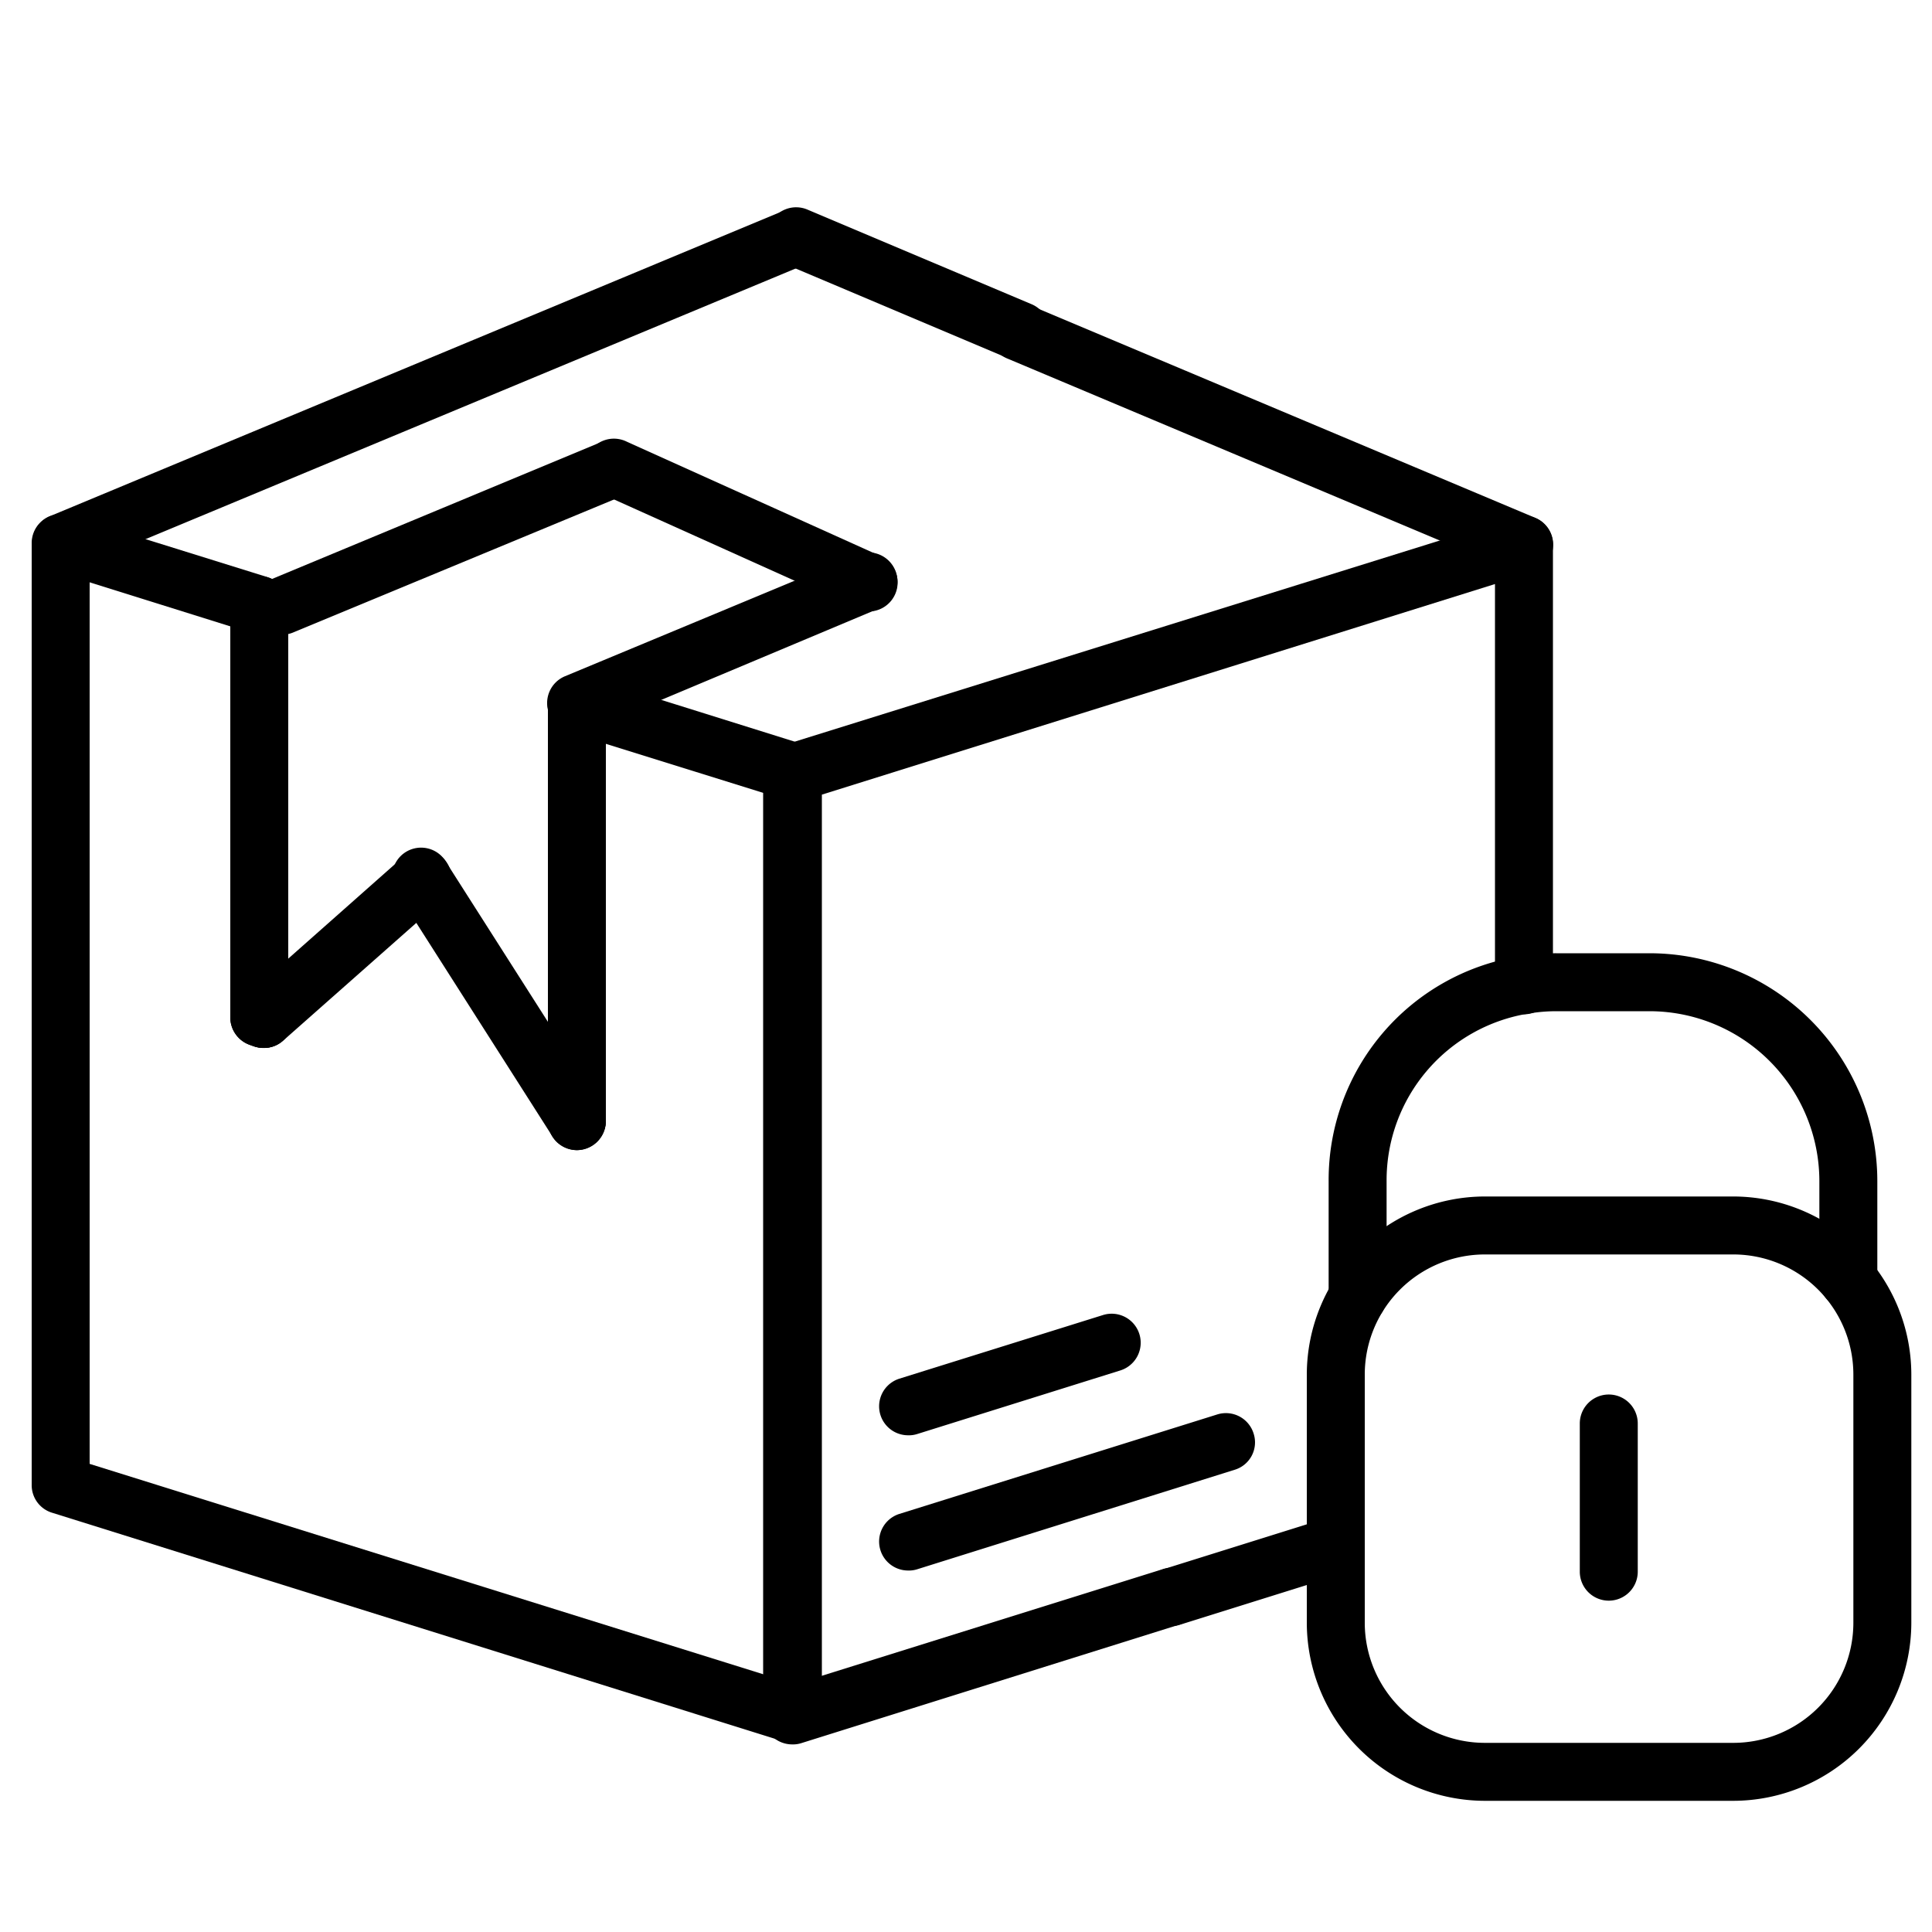
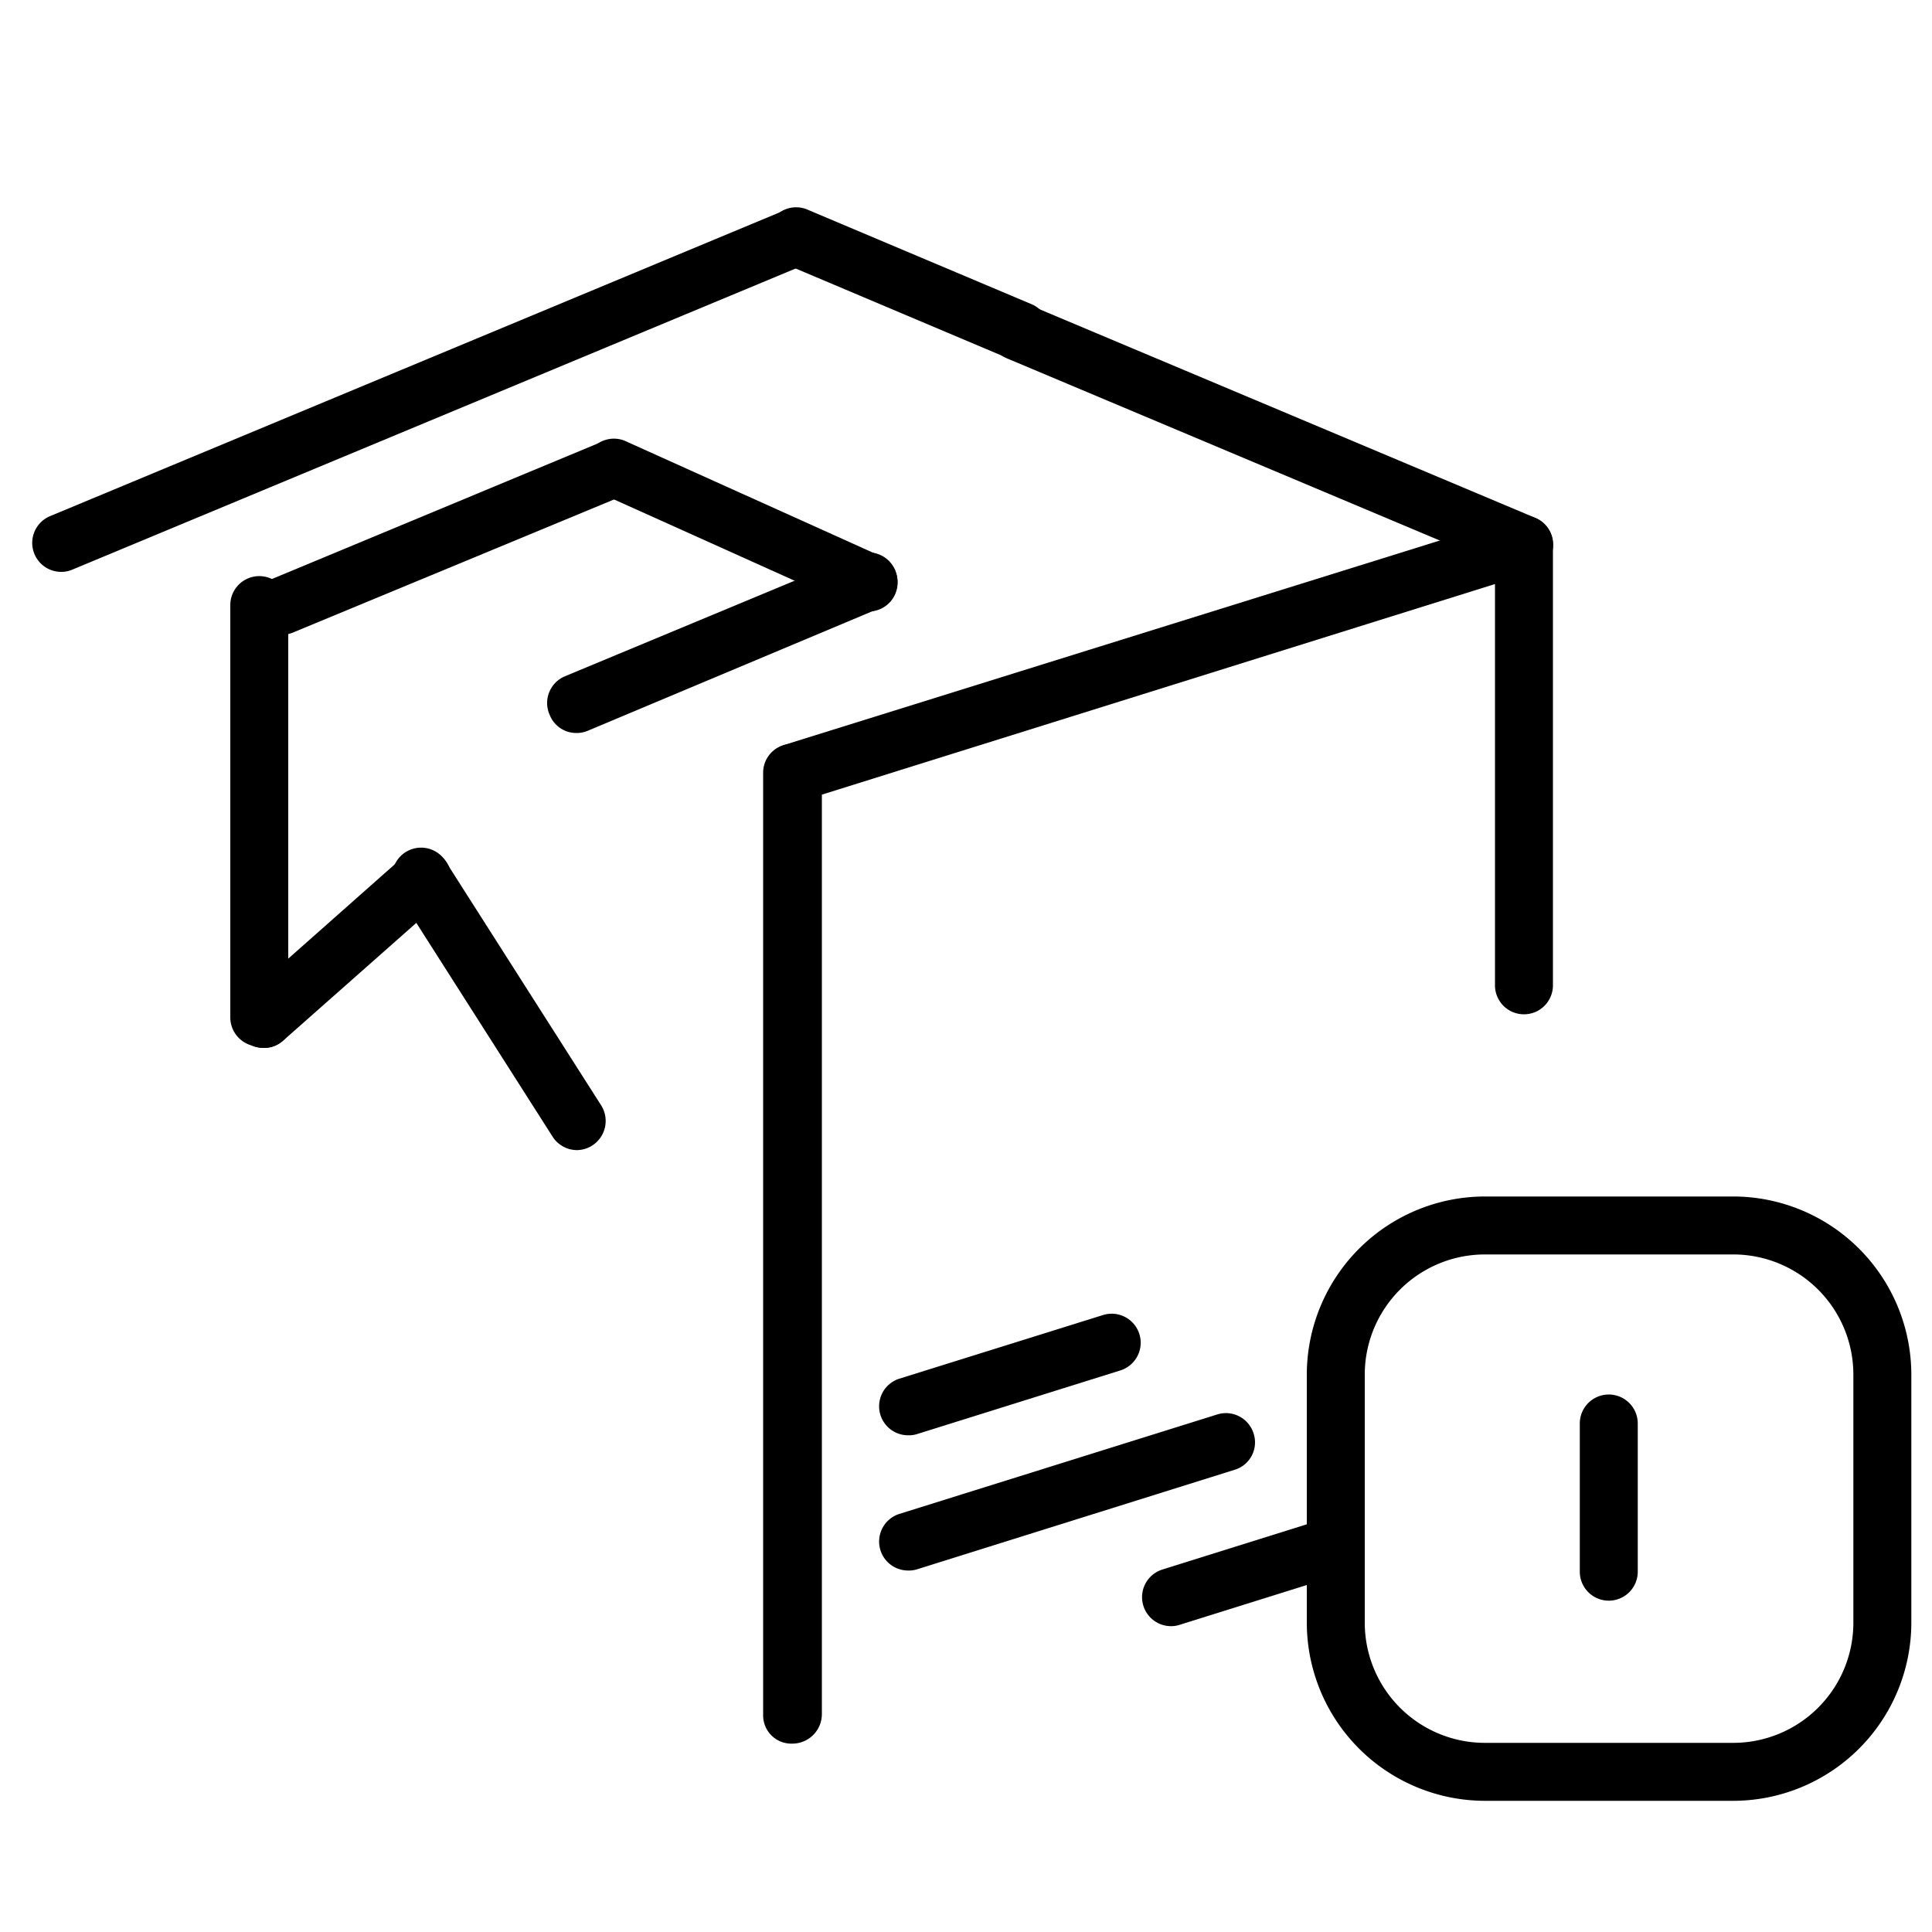
<svg xmlns="http://www.w3.org/2000/svg" id="Layer_1" data-name="Layer 1" viewBox="0 0 100 100" height="800px" width="800px" fill="#000000">
  <path d="M60.61,84.17a1.5,1.5,0,0,1-.45-2.93l8.53-2.67a1.5,1.5,0,0,1,.9,2.86L61.06,84.1A1.41,1.41,0,0,1,60.61,84.17Z" />
  <path d="M41,90.25a1.46,1.46,0,0,1-1.5-1.46V40a1.49,1.49,0,0,1,1.05-1.43L78.43,26.76a1.52,1.52,0,0,1,1.34.22,1.51,1.51,0,0,1,.61,1.21V51a1.5,1.5,0,0,1-3,0V30.23L42.54,41.13V88.71A1.53,1.53,0,0,1,41,90.25Z" />
-   <path d="M41,90.29a1.5,1.5,0,0,1-.45-2.93l19.57-6.12a1.5,1.5,0,1,1,.89,2.86L41.49,90.22A1.41,1.41,0,0,1,41,90.29Z" />
  <path d="M47,81.29a1.5,1.5,0,0,1-.45-2.93l16.46-5.15a1.5,1.5,0,0,1,1.88,1,1.48,1.48,0,0,1-1,1.87L47.49,81.22A1.41,1.41,0,0,1,47,81.29Z" />
  <path d="M47,74.29a1.5,1.5,0,0,1-.45-2.93l10.53-3.29A1.5,1.5,0,1,1,58,70.93L47.49,74.22A1.41,1.41,0,0,1,47,74.29Z" />
-   <path d="M41,90.21a1.35,1.35,0,0,1-.44-.07L2.7,78.3a1.49,1.49,0,0,1-1.06-1.43V28.11a1.5,1.5,0,0,1,1.5-1.5,1.43,1.43,0,0,1,.46.07l10.27,3.2a1.52,1.52,0,0,1,1.05,1.44V51.94a1.52,1.52,0,0,1,.14,1.3,1.5,1.5,0,0,1-1.91.92l-.23-.08a1.51,1.51,0,0,1-1-1.42V32.42L4.64,30.14V75.77l34.9,10.9V41.05L31.36,38.5V58a1.5,1.5,0,0,1-3,0V36.46A1.52,1.52,0,0,1,30.31,35l11.18,3.5a1.48,1.48,0,0,1,1,1.43V88.71a1.48,1.48,0,0,1-.61,1.21A1.5,1.5,0,0,1,41,90.21Z" />
-   <path d="M29.86,59.53a1.5,1.5,0,0,1-1.5-1.5V36.66a1.59,1.59,0,0,1,.06-.68,1.48,1.48,0,0,1,1.88-1,1.55,1.55,0,0,1,1.06,1.44V58A1.5,1.5,0,0,1,29.86,59.53Z" />
  <path d="M13.65,54.24a1.74,1.74,0,0,1-.5-.08l-.23-.08a1.51,1.51,0,0,1-1-1.42V31.32a1.5,1.5,0,0,1,3,0V51.94a1.52,1.52,0,0,1,.14,1.3A1.49,1.49,0,0,1,13.65,54.24Z" />
  <path d="M41,41.49A1.47,1.47,0,0,1,39.53,40V40a1.5,1.5,0,0,1,3,0A1.52,1.52,0,0,1,41,41.49Z" />
  <path d="M3.16,29.6a1.5,1.5,0,0,1-.58-2.88l38-15.82a1.5,1.5,0,1,1,1.15,2.77l-38,15.82A1.44,1.44,0,0,1,3.16,29.6Z" />
  <path d="M14.62,32.85A1.5,1.5,0,0,1,14,30l17.17-7.14a1.5,1.5,0,0,1,1.15,2.77L15.19,32.73A1.46,1.46,0,0,1,14.62,32.85Z" />
  <path d="M29.83,37.94A1.48,1.48,0,0,1,28.45,37a1.5,1.5,0,0,1,.8-2l15.12-6.29a1.5,1.5,0,0,1,1.16,2.77L30.41,37.83A1.49,1.49,0,0,1,29.83,37.94Z" />
  <path d="M52.75,18.66a1.51,1.51,0,0,1-.58-.12L40.62,13.66a1.48,1.48,0,0,1-.8-2,1.5,1.5,0,0,1,2-.8l11.56,4.88a1.5,1.5,0,0,1,.8,2A1.52,1.52,0,0,1,52.75,18.66Z" />
  <path d="M78.89,29.69a1.51,1.51,0,0,1-.58-.12l-26.14-11a1.5,1.5,0,1,1,1.17-2.76l26.14,11a1.5,1.5,0,0,1-.59,2.88Z" />
  <path d="M29.87,59.53a1.51,1.51,0,0,1-1.27-.7l-8-12.55a1.5,1.5,0,1,1,2.52-1.61l8,12.55a1.51,1.51,0,0,1-1.26,2.31Z" />
  <path d="M13.65,54.24a1.46,1.46,0,0,1-1.12-.51,1.48,1.48,0,0,1,.13-2.11l8.21-7.27a1.5,1.5,0,0,1,2,2.25l-8.21,7.26A1.45,1.45,0,0,1,13.65,54.24Z" />
  <path d="M45,31.65a1.5,1.5,0,0,1-.62-.13L31.2,25.59a1.5,1.5,0,1,1,1.24-2.73l13.13,5.92A1.5,1.5,0,0,1,45,31.65Z" />
  <path d="M89.71,93.21H76.86A9.23,9.23,0,0,1,67.64,84V71.14a9.23,9.23,0,0,1,9.22-9.21H89.71a9.23,9.23,0,0,1,9.22,9.21V84A9.23,9.23,0,0,1,89.71,93.21ZM76.86,64.93a6.22,6.22,0,0,0-6.22,6.21V84a6.22,6.22,0,0,0,6.22,6.21H89.71A6.22,6.22,0,0,0,95.93,84V71.14a6.22,6.22,0,0,0-6.22-6.21Z" />
-   <path d="M70.27,68.62a1.5,1.5,0,0,1-1.5-1.5v-6A11.72,11.72,0,0,1,78.64,49.5a11.19,11.19,0,0,1,1.91-.16h4.83A11.8,11.8,0,0,1,97.17,61.13v5.11a1.5,1.5,0,0,1-3,0V61.13a8.8,8.8,0,0,0-8.79-8.79H80.55a8.51,8.51,0,0,0-1.42.12,8.74,8.74,0,0,0-7.36,8.67v6A1.5,1.5,0,0,1,70.27,68.62Z" />
  <path d="M83.27,82.85a1.5,1.5,0,0,1-1.5-1.5V73.68a1.5,1.5,0,0,1,3,0v7.67A1.5,1.5,0,0,1,83.27,82.85Z" />
</svg>